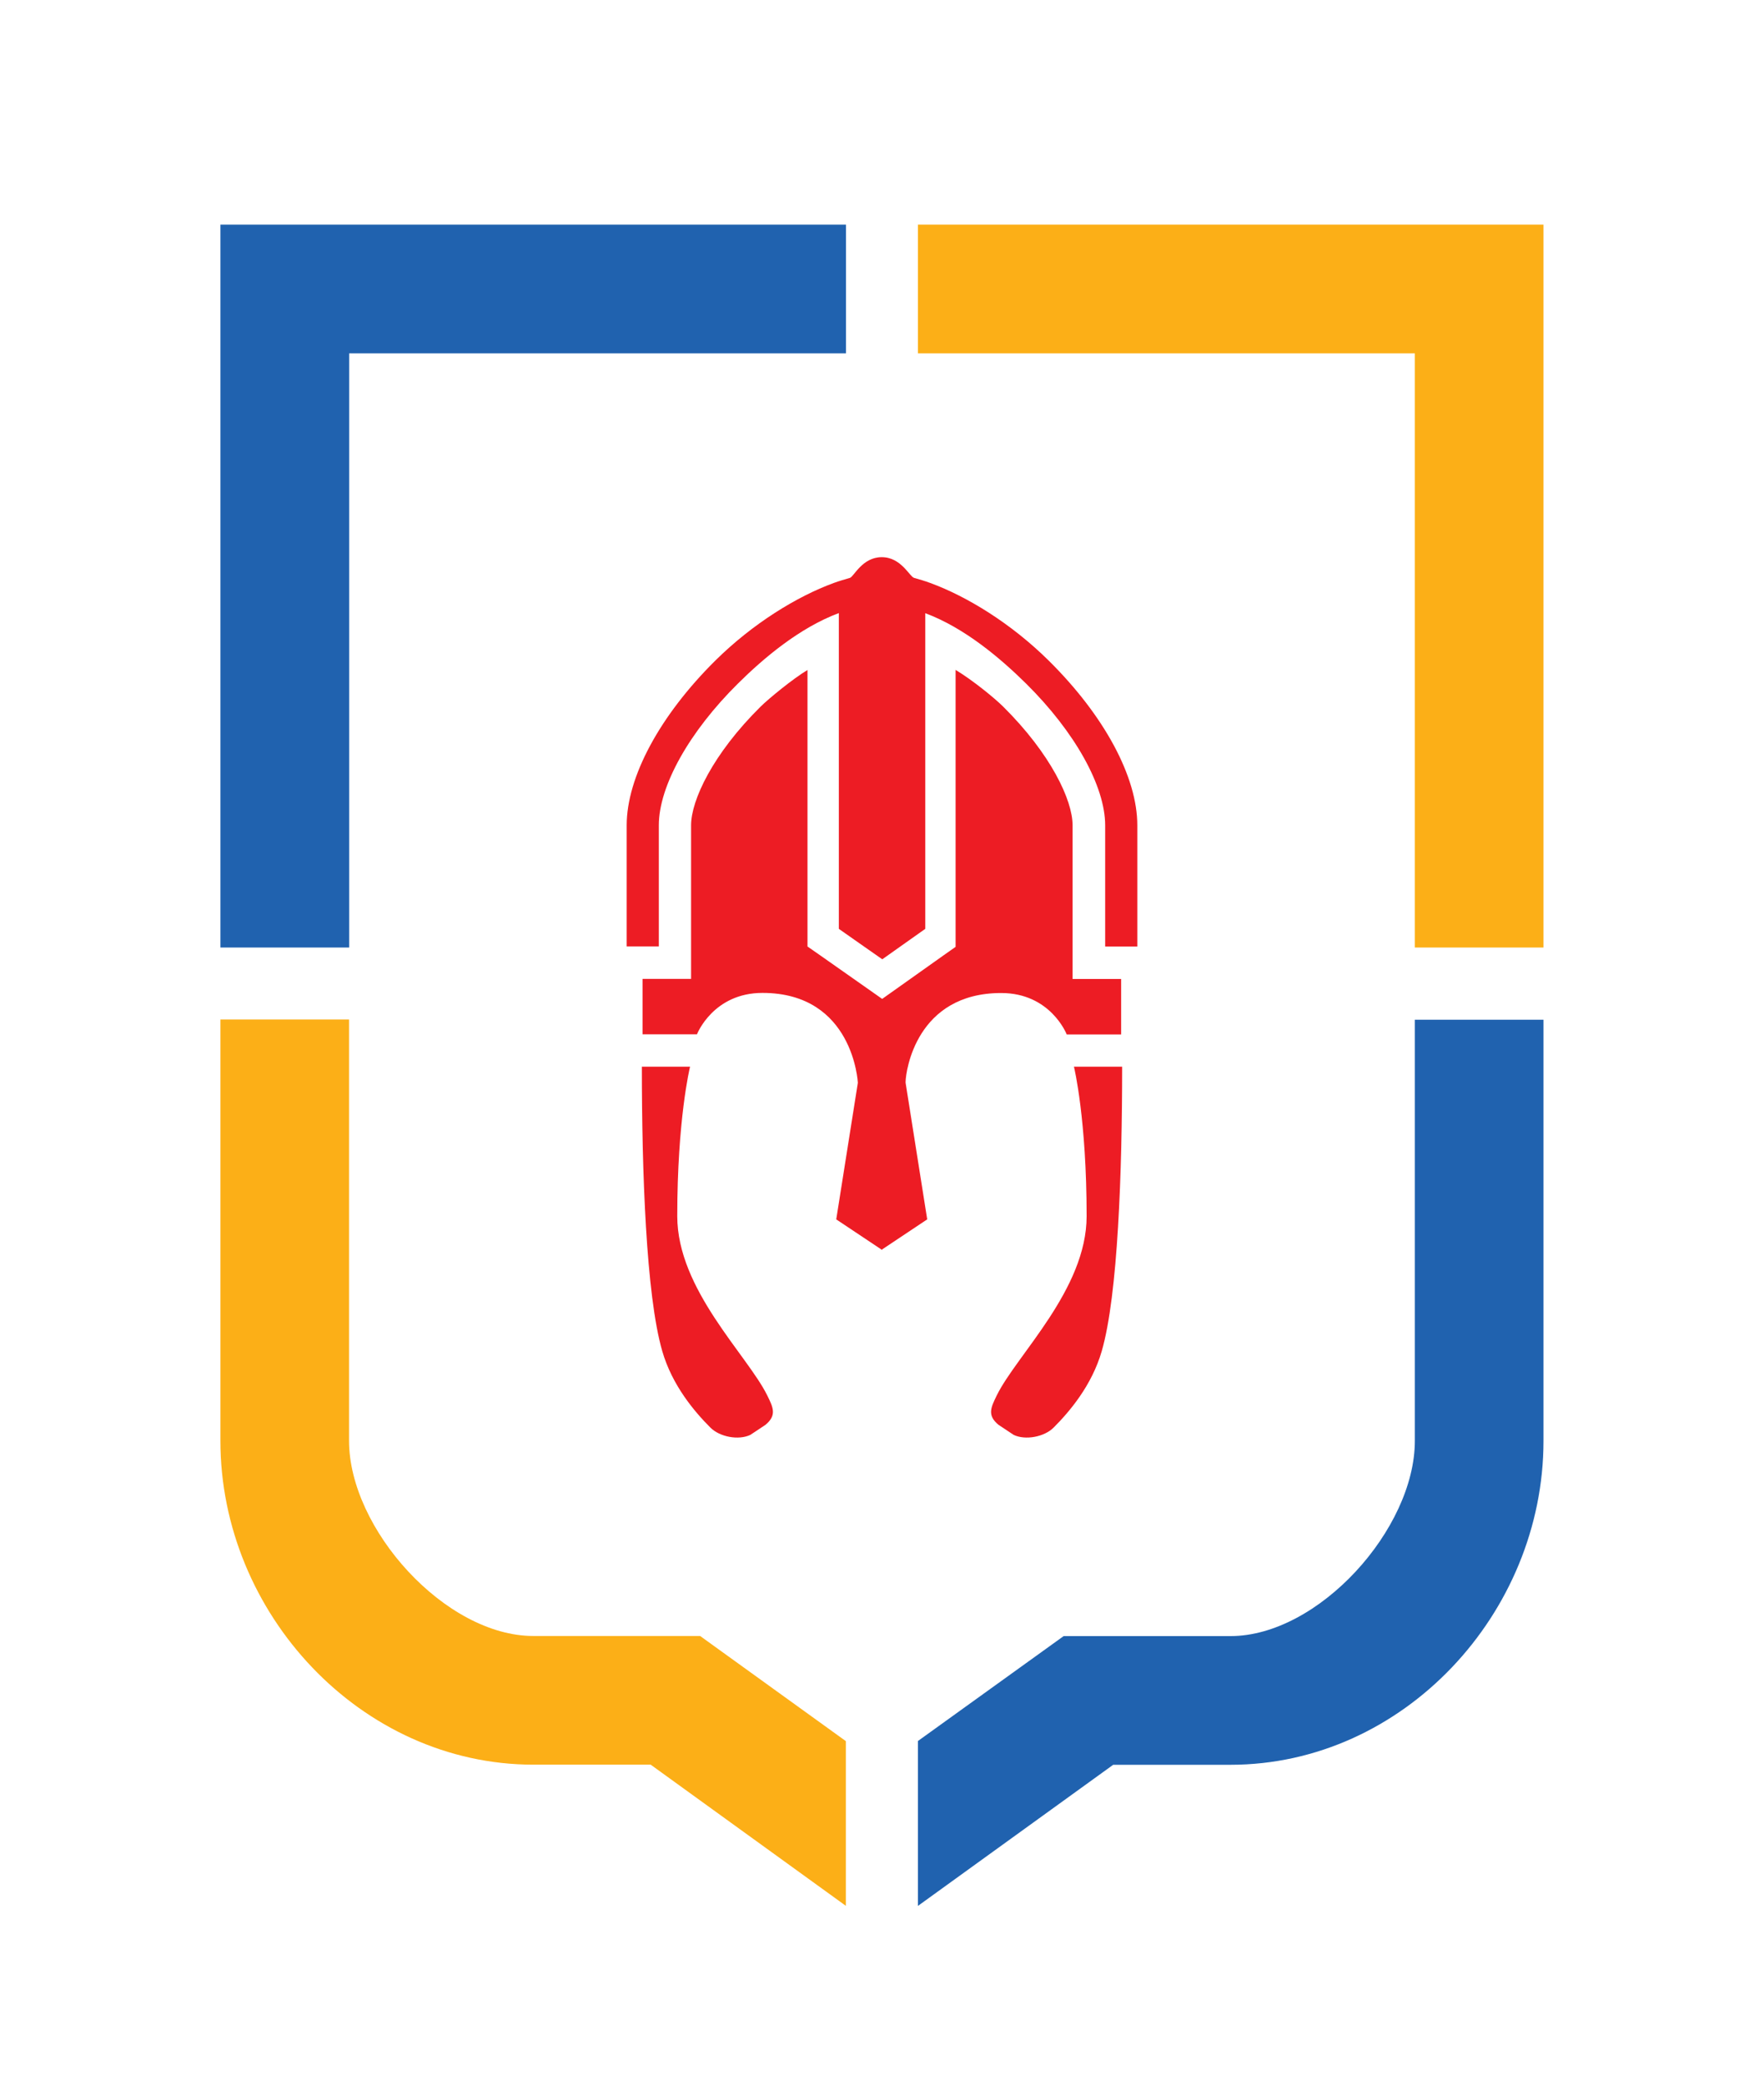
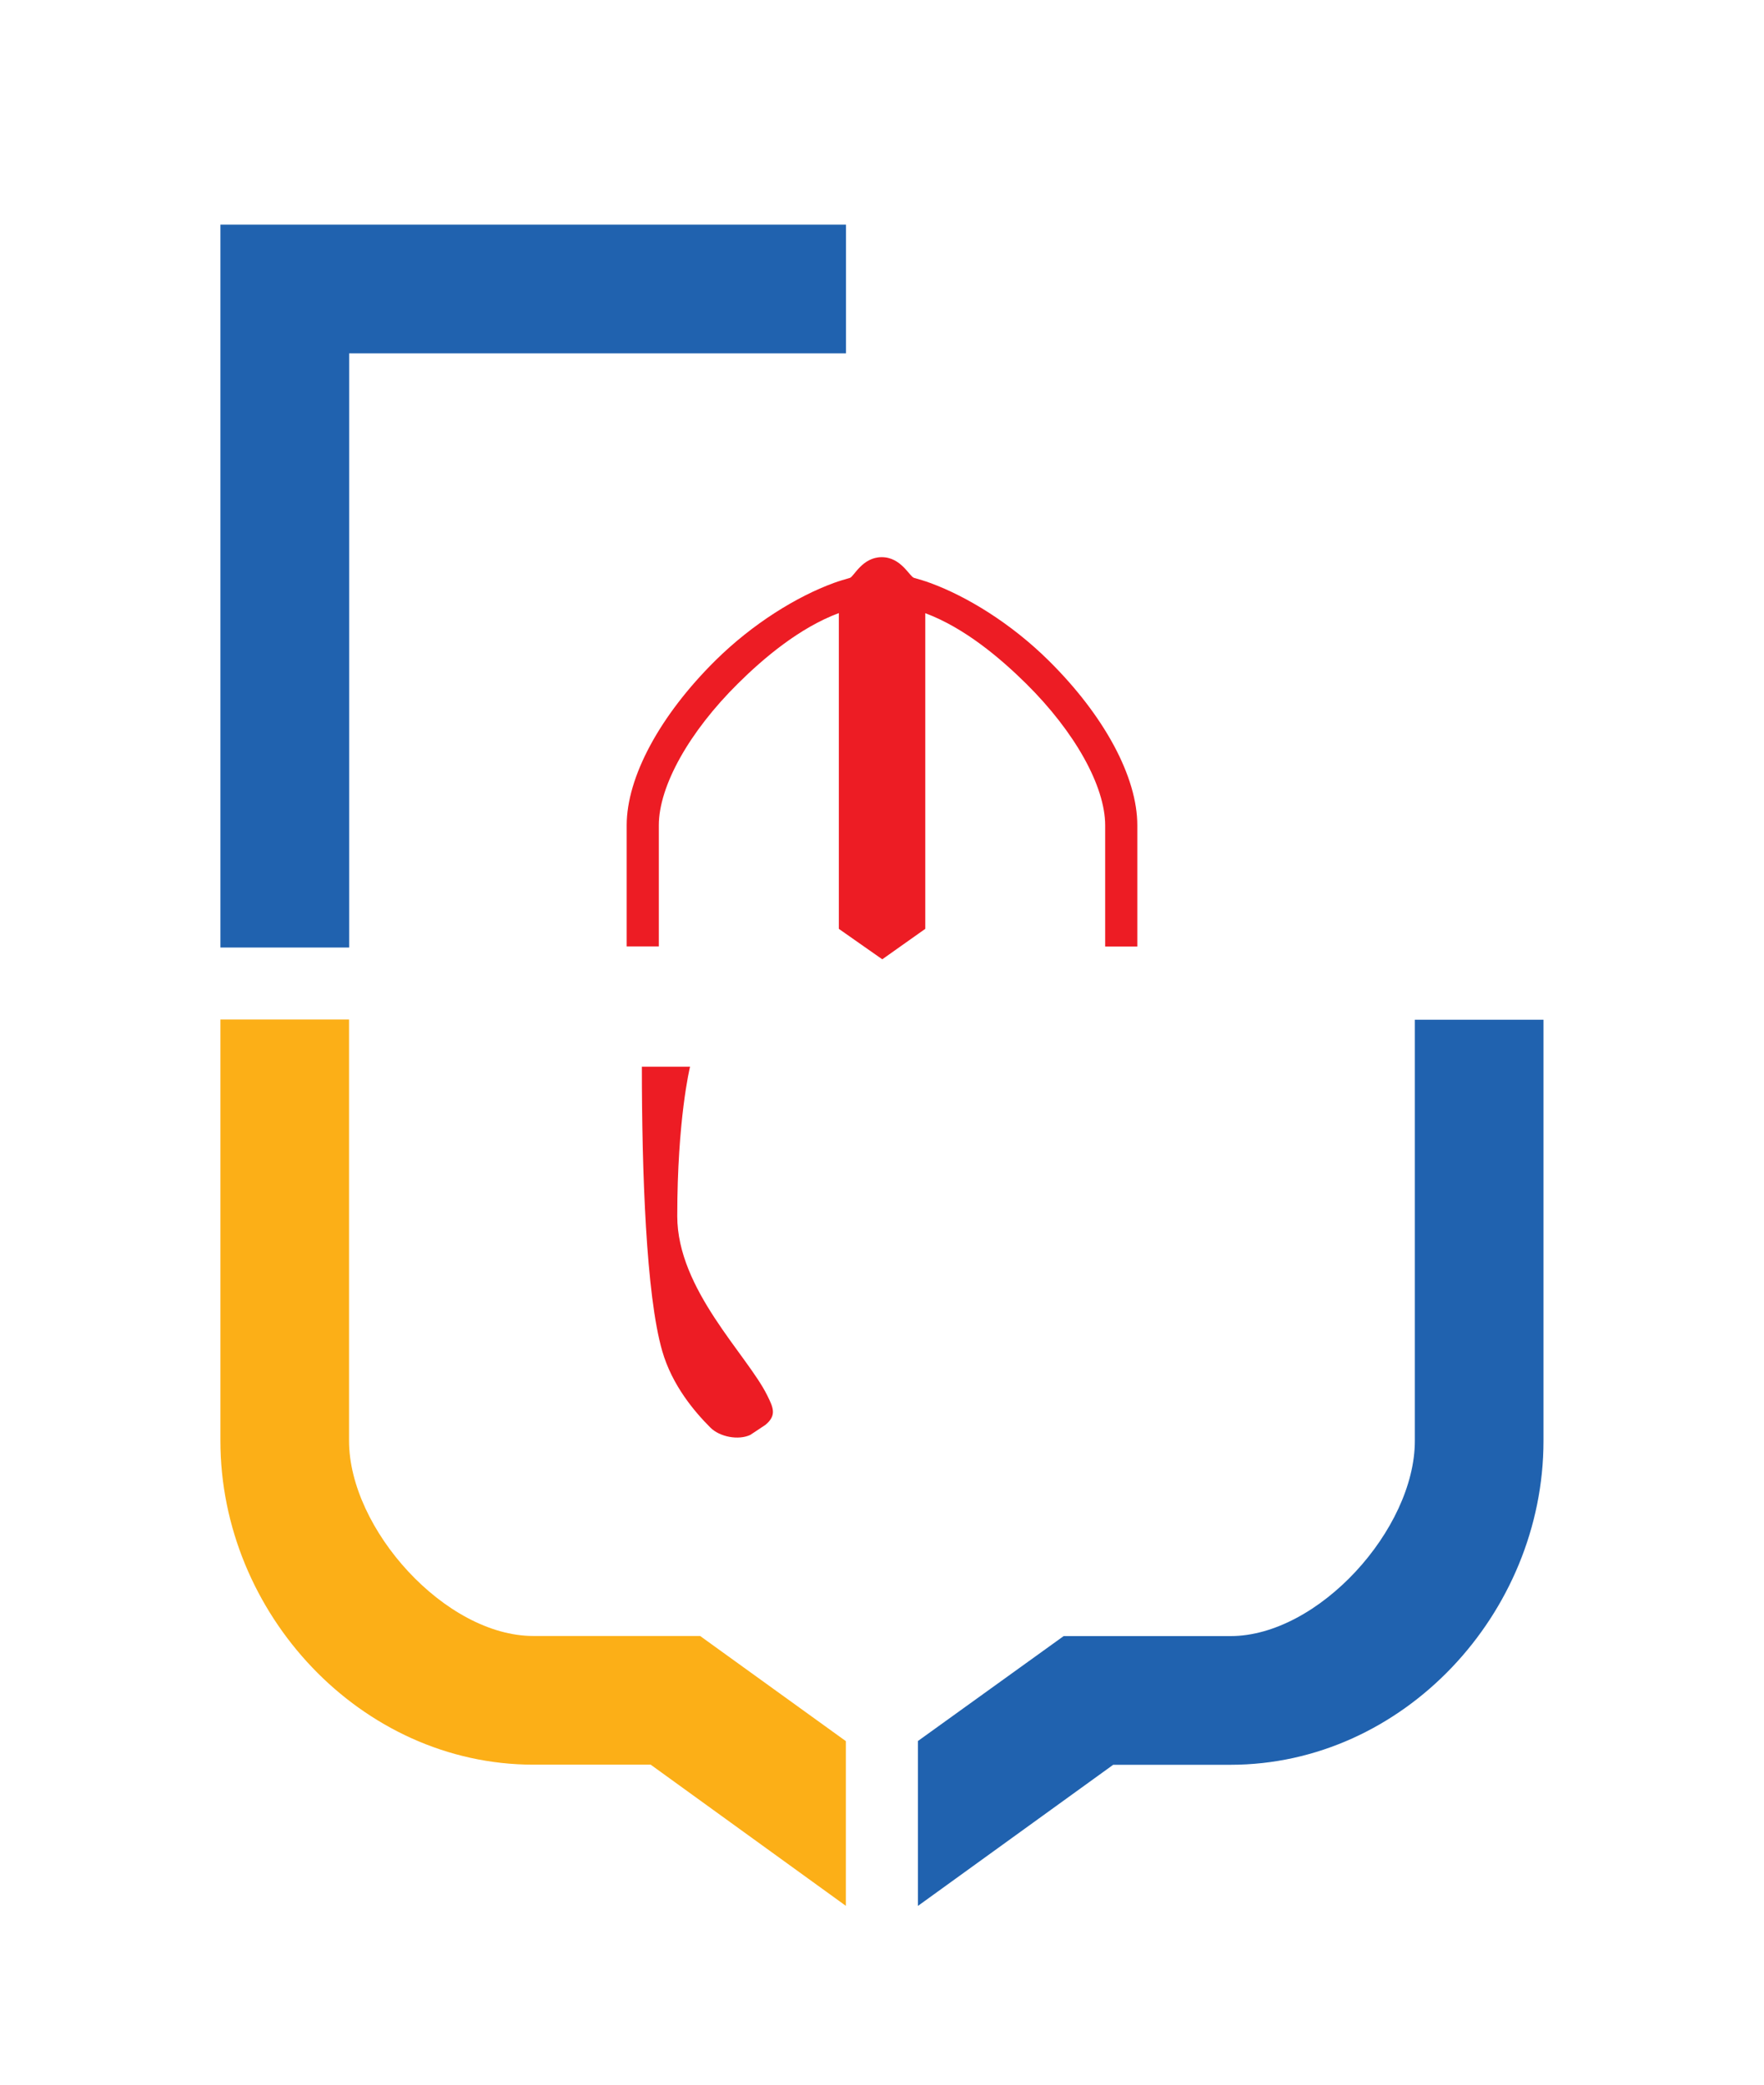
<svg xmlns="http://www.w3.org/2000/svg" version="1.1" id="Layer_1" x="0px" y="0px" viewBox="0 0 155.91 184.25" style="enable-background:new 0 0 155.91 184.25;" xml:space="preserve">
  <style type="text/css">
	.st0{fill:#FCAF17;}
	.st1{fill:#2062AF;}
	.st2{fill:#ED1C24;}
	.st3{fill:#FFFFFF;}
	.st4{fill:#ED1B34;}
	.st5{clip-path:url(#SVGID_2_);fill:#ED1B34;}
	.st6{clip-path:url(#SVGID_4_);fill:#ED1B34;}
	.st7{clip-path:url(#SVGID_6_);fill:#FCAF17;}
	.st8{clip-path:url(#SVGID_6_);fill:#2062AF;}
	.st9{clip-path:url(#SVGID_6_);fill:#ED1B34;}
</style>
  <g>
    <g>
      <path class="st2" d="M59.86,107.46c0-8.54,1.1-13.09,1.13-13.21c0,0,0,0,0,0h-4.26c0,0,0,0,0,0c0,9.22,0.37,20.17,1.8,25.12    c0.88,3.05,2.86,5.37,4.26,6.77c0.82,0.82,2.48,1.14,3.53,0.64c0,0,0,0,0,0l1.34-0.89c1.02-0.85,0.67-1.54,0.15-2.6    C66.05,119.72,59.86,113.94,59.86,107.46z" />
-       <path class="st2" d="M94.92,94.25C94.92,94.25,94.92,94.25,94.92,94.25c0.03,0.11,1.12,4.67,1.12,13.21    c0,6.48-6.19,12.26-7.94,15.83c-0.52,1.07-0.87,1.76,0.15,2.6l1.34,0.89c1.04,0.5,2.71,0.18,3.53-0.64    c1.4-1.4,3.38-3.72,4.26-6.77c1.43-4.95,1.8-15.89,1.8-25.12c0,0,0,0,0,0H94.92z" />
-       <path class="st2" d="M88.49,87.74c4.34,0,5.77,3.6,5.79,3.66h0h4.81c0,0,0,0,0,0v-4.9h-4.29c0,0,0,0,0,0v-2.85h0V72.92    c0-2.2-1.9-6.29-6.15-10.5c-0.75-0.74-2.65-2.3-4.19-3.23v24.47l-1.05,0.74l-3.79,2.69l-1.65,1.17l-1.65-1.16l-3.83-2.69    l-1.12-0.78V59.2c-1.25,0.74-3.42,2.52-4.14,3.23c-4.25,4.2-6.15,8.3-6.15,10.49v11.35h0v2.22c0,0,0,0,0,0h-4.29v4.9c0,0,0,0,0,0    h4.81c0.02-0.06,1.46-3.66,5.79-3.66c8.05,0,8.43,7.94,8.43,7.94l-1.91,12.07v0l3.99,2.66v0.03l0.01,0l0.02-0.01l0.02,0.01l0.01,0    v-0.03l3.99-2.66c0,0,0,0,0,0l-1.91-12.07c0,0,0-0.04,0-0.1C80.06,94.64,80.98,87.74,88.49,87.74z" />
      <path class="st2" d="M92.68,58.36c-3.32-3.28-7.21-5.66-10.46-6.85c0,0,0,0,0,0v0c0,0,0,0,0,0c-0.48-0.18-0.97-0.32-1.43-0.45    c-0.41-0.12-1.14-1.83-2.86-1.83s-2.46,1.72-2.81,1.83c-0.46,0.14-0.95,0.27-1.43,0.45l0,0v0c0,0,0,0,0,0    c-3.25,1.19-7.14,3.57-10.46,6.85c-4.91,4.86-7.84,10.3-7.84,14.56v10.7c0,0,0,0,0,0h1.42c0,0,0,0,0,0c0,0,0,0,0,0h1.42    c0,0,0,0,0,0v-10.7c0-3.46,2.68-8.26,7-12.53c2.26-2.24,5.44-4.93,8.91-6.22v26.59v1.31l2.21,1.55l1.63,1.14l1.61-1.14l2.19-1.55    v-1.31V54.18c3.47,1.29,6.64,3.98,8.91,6.22c4.32,4.27,6.99,9.07,6.99,12.53v10.7c0,0,0,0,0,0h1.42c0,0,0,0,0,0c0,0,0,0,0,0h1.42    c0,0,0,0,0,0v-10.7C100.53,68.66,97.6,63.22,92.68,58.36z" />
    </g>
-     <polygon class="st0" points="81.13,19.85 81.13,31.22 125.05,31.22 125.05,83.72 136.42,83.72 136.42,19.85  " />
    <polygon class="st1" points="19.48,19.85 19.48,83.72 30.86,83.72 30.86,31.22 74.77,31.22 74.77,19.85  " />
    <g>
      <path class="st0" d="M74.77,168.4l-17.26-12.48H47.15c-15.26,0-27.67-13.37-27.67-28.62V90.08h11.37v37.22    c0,7.79,8.51,17.25,16.29,17.25h14.74l12.88,9.29V168.4z" />
      <path class="st1" d="M81.13,168.4v-14.57l12.88-9.27h14.74c7.79,0,16.3-9.46,16.3-17.25V90.1h11.37v37.21    c0,15.26-12.41,28.62-27.67,28.62H98.39L81.13,168.4z" />
    </g>
  </g>
</svg>